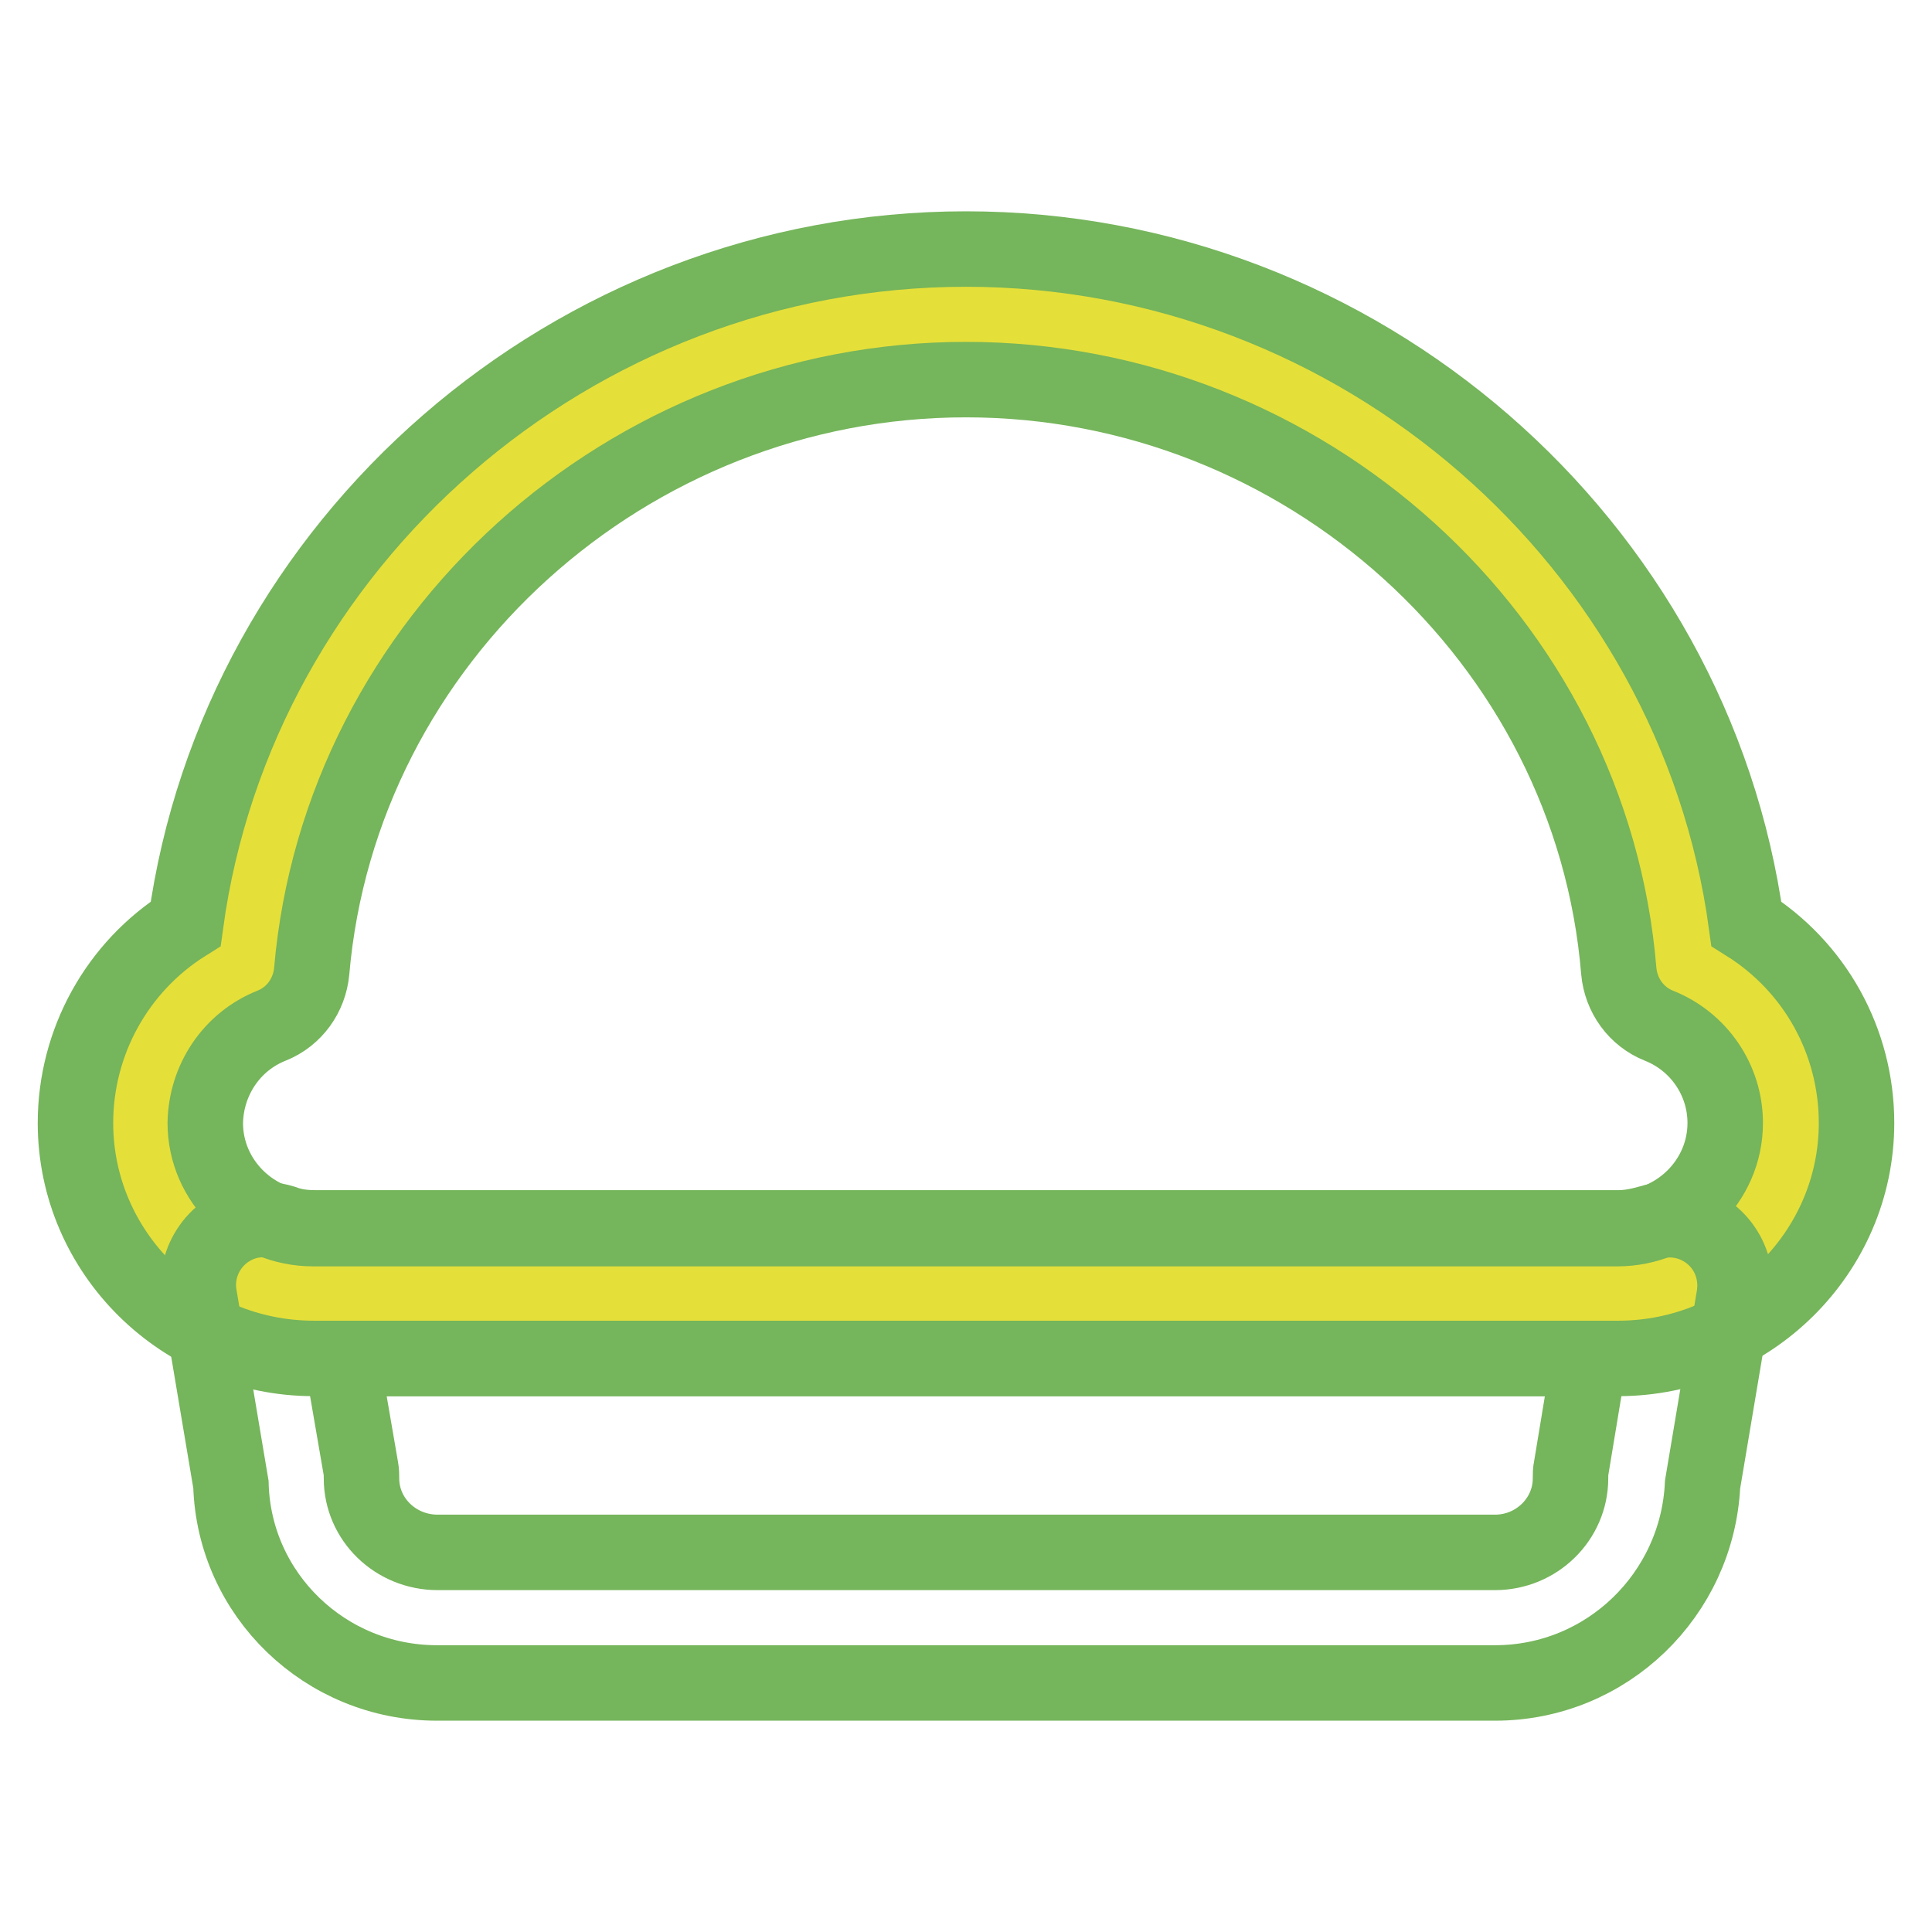
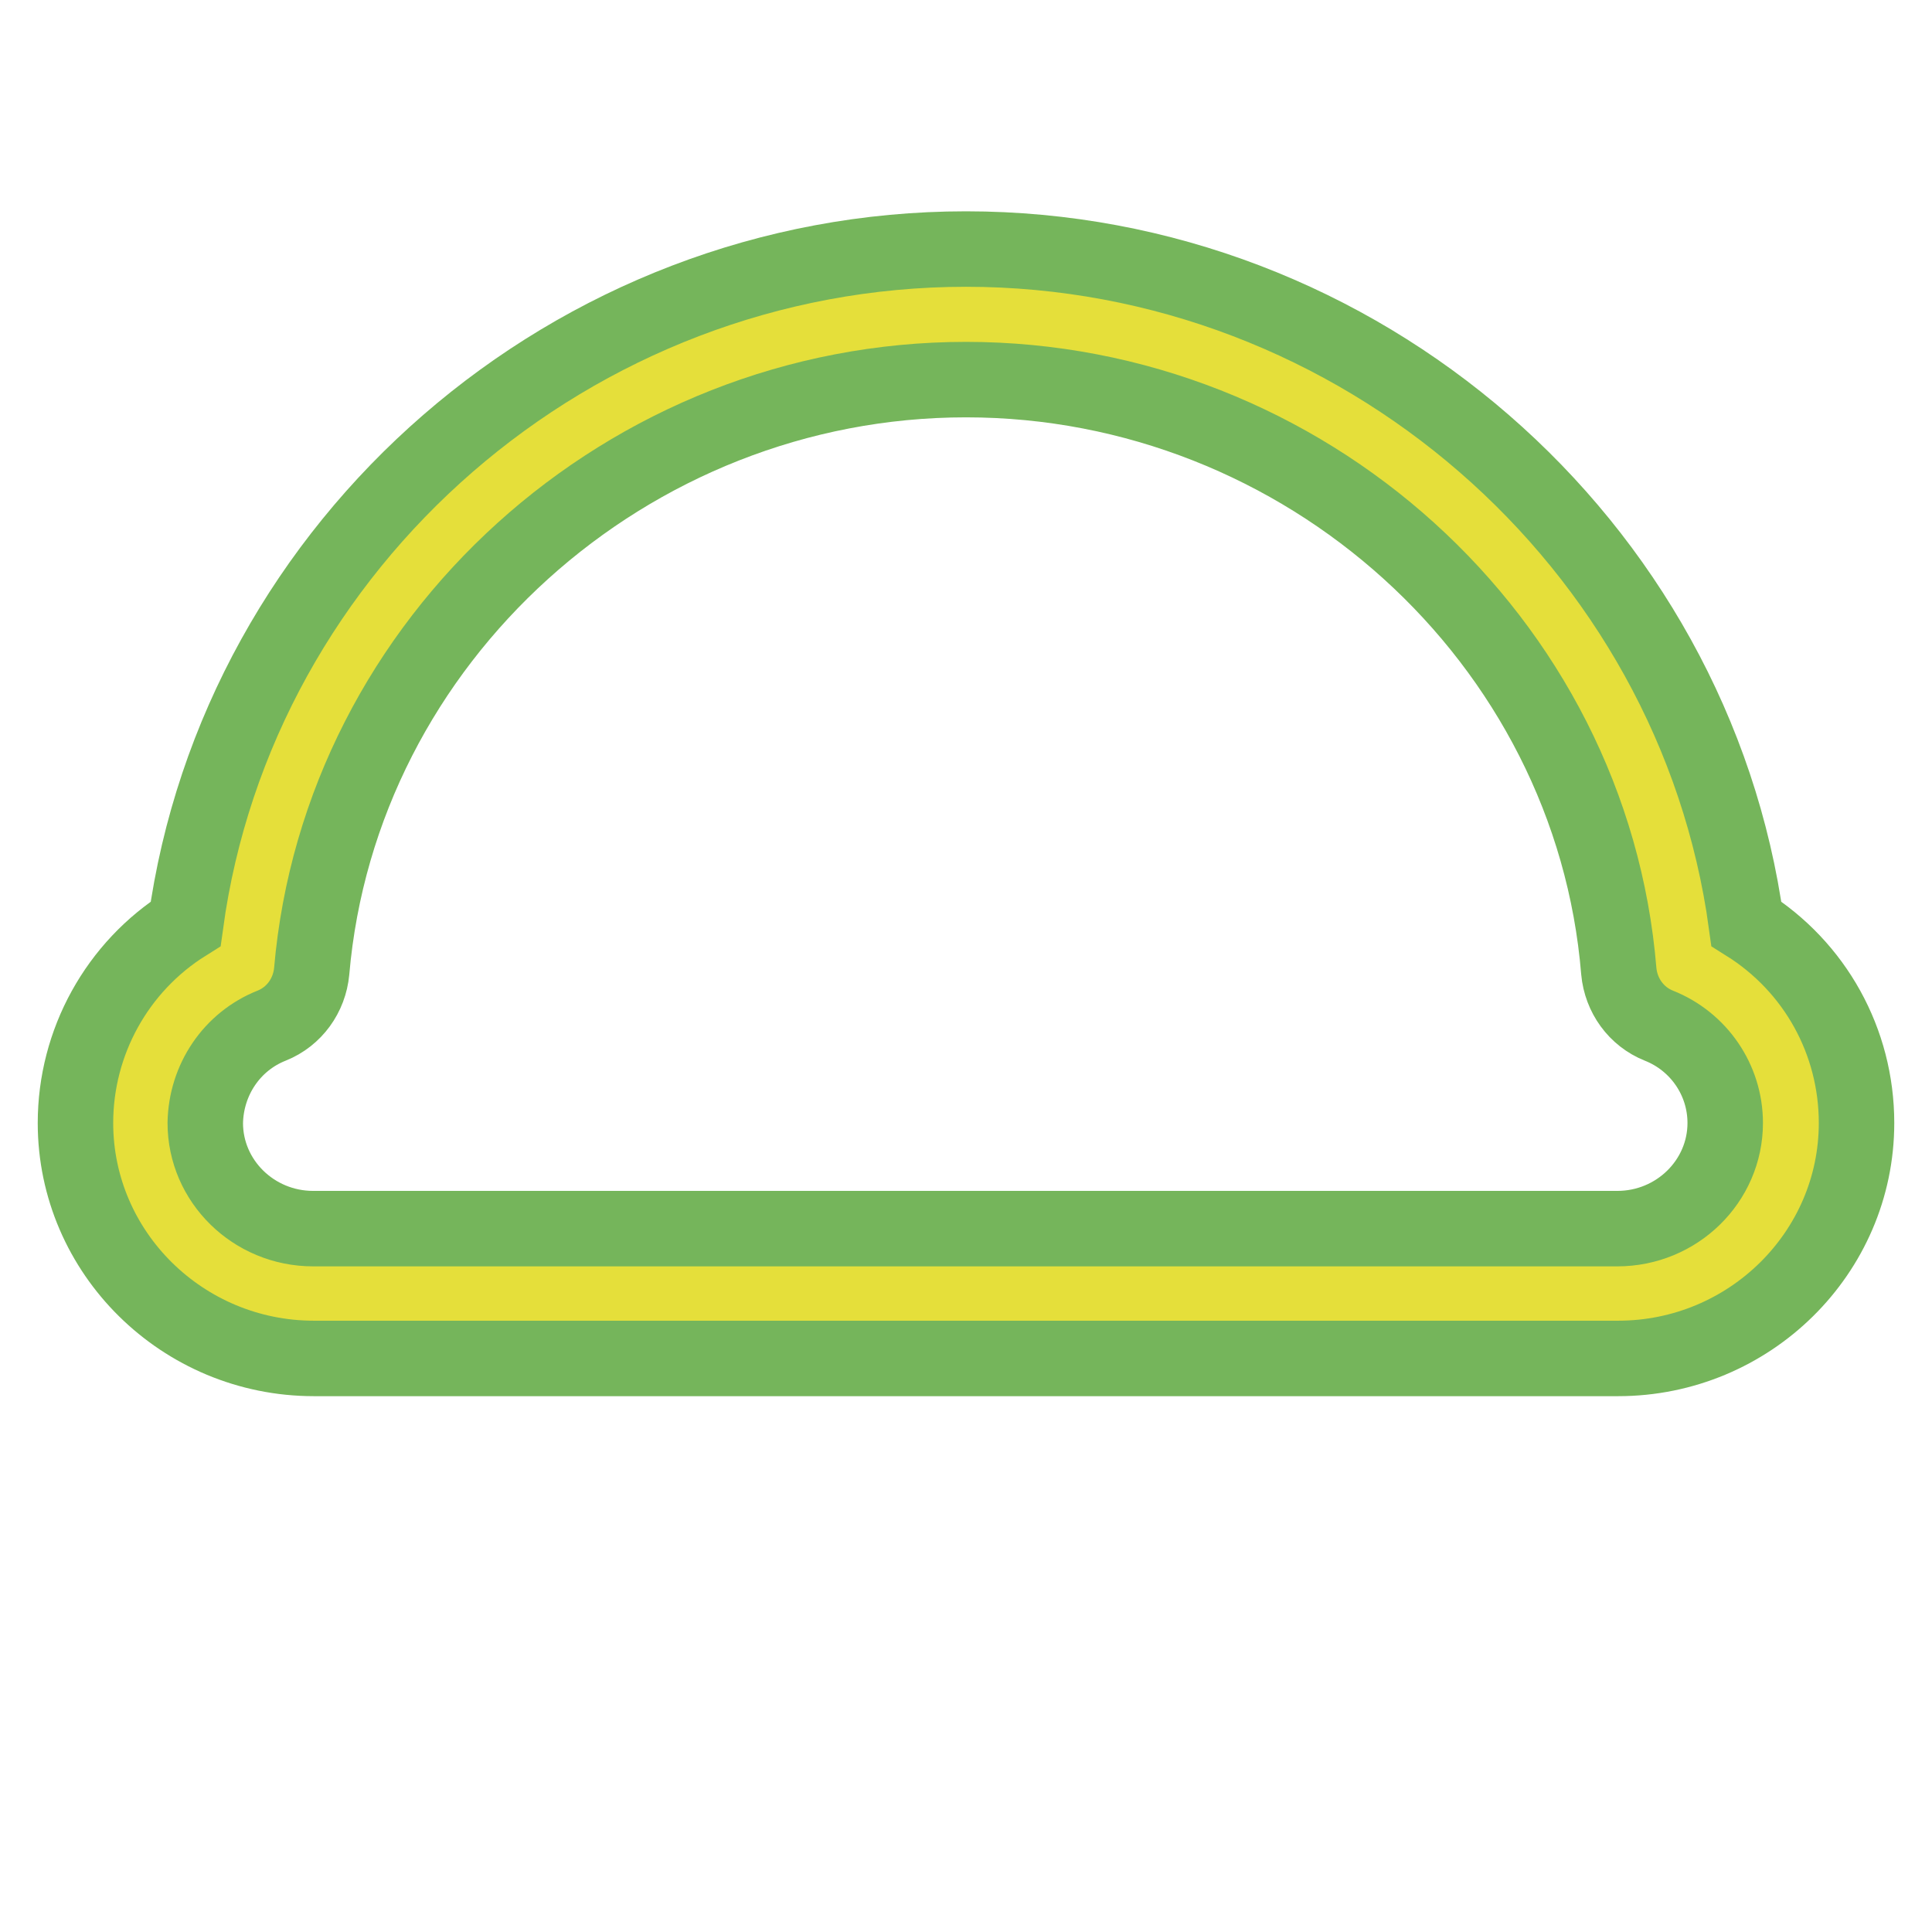
<svg xmlns="http://www.w3.org/2000/svg" version="1.1" x="0px" y="0px" viewBox="0 0 256 256" enable-background="new 0 0 256 256" xml:space="preserve">
  <g>
    <path stroke-width="10" fill-opacity="0" stroke="#e5df3a" d="M223.3,127.9c-4.2-48.3-45.2-86.3-95.3-86.3c-50.1,0-91.1,38-95.3,86.3c-8.3,3.4-14.1,11.5-14.1,20.9 c0,12.4,10.3,22.6,23,22.6h172.8c12.6,0,23-10.2,23-22.6C237.4,139.4,231.6,131.4,223.3,127.9L223.3,127.9z" />
    <path stroke-width="10" fill-opacity="0" stroke="#75b55b" d="M214.4,180H41.6C24.2,180,10,166,10,148.8c0-10.7,5.5-20.7,14.6-26.4C31.5,71.9,75.9,33,128,33 c52.1,0,96.5,38.9,103.4,89.4c9.1,5.7,14.6,15.6,14.6,26.4C246,166,231.8,180,214.4,180z M128,50.3c-44.8,0-82.9,34.4-86.7,78.4 c-0.3,3.2-2.3,6-5.3,7.2c-5.3,2.1-8.7,7.2-8.8,12.9c0,7.7,6.4,14,14.3,14h172.8c7.9,0,14.3-6.3,14.3-14c0-5.7-3.5-10.8-8.8-12.9 c-3-1.2-5-4-5.3-7.2C210.9,84.7,172.8,50.3,128,50.3z" />
-     <path stroke-width="10" fill-opacity="0" stroke="#75b55b" d="M198.1,223H57.9c-14.8,0-26.9-11.7-27.3-26.3l-4.2-25c-0.8-4.7,2.4-9.2,7.1-10c1.3-0.2,2.7-0.1,4,0.3 c1.3,0.5,2.7,0.7,4.2,0.7h172.8c1.4,0,2.8-0.3,4.2-0.7c4.6-1.4,9.4,1.2,10.8,5.7c0.4,1.3,0.5,2.6,0.3,4l-4.2,25 C224.9,211.3,212.9,223,198.1,223L198.1,223z M45.3,180l2.5,14.5c0.1,0.5,0.1,1,0.1,1.4c0,5.4,4.5,9.8,10.1,9.8h140.1 c5.5,0,10-4.4,10-9.8c0-0.5,0-1,0.1-1.4l2.4-14.5L45.3,180z" />
  </g>
</svg>